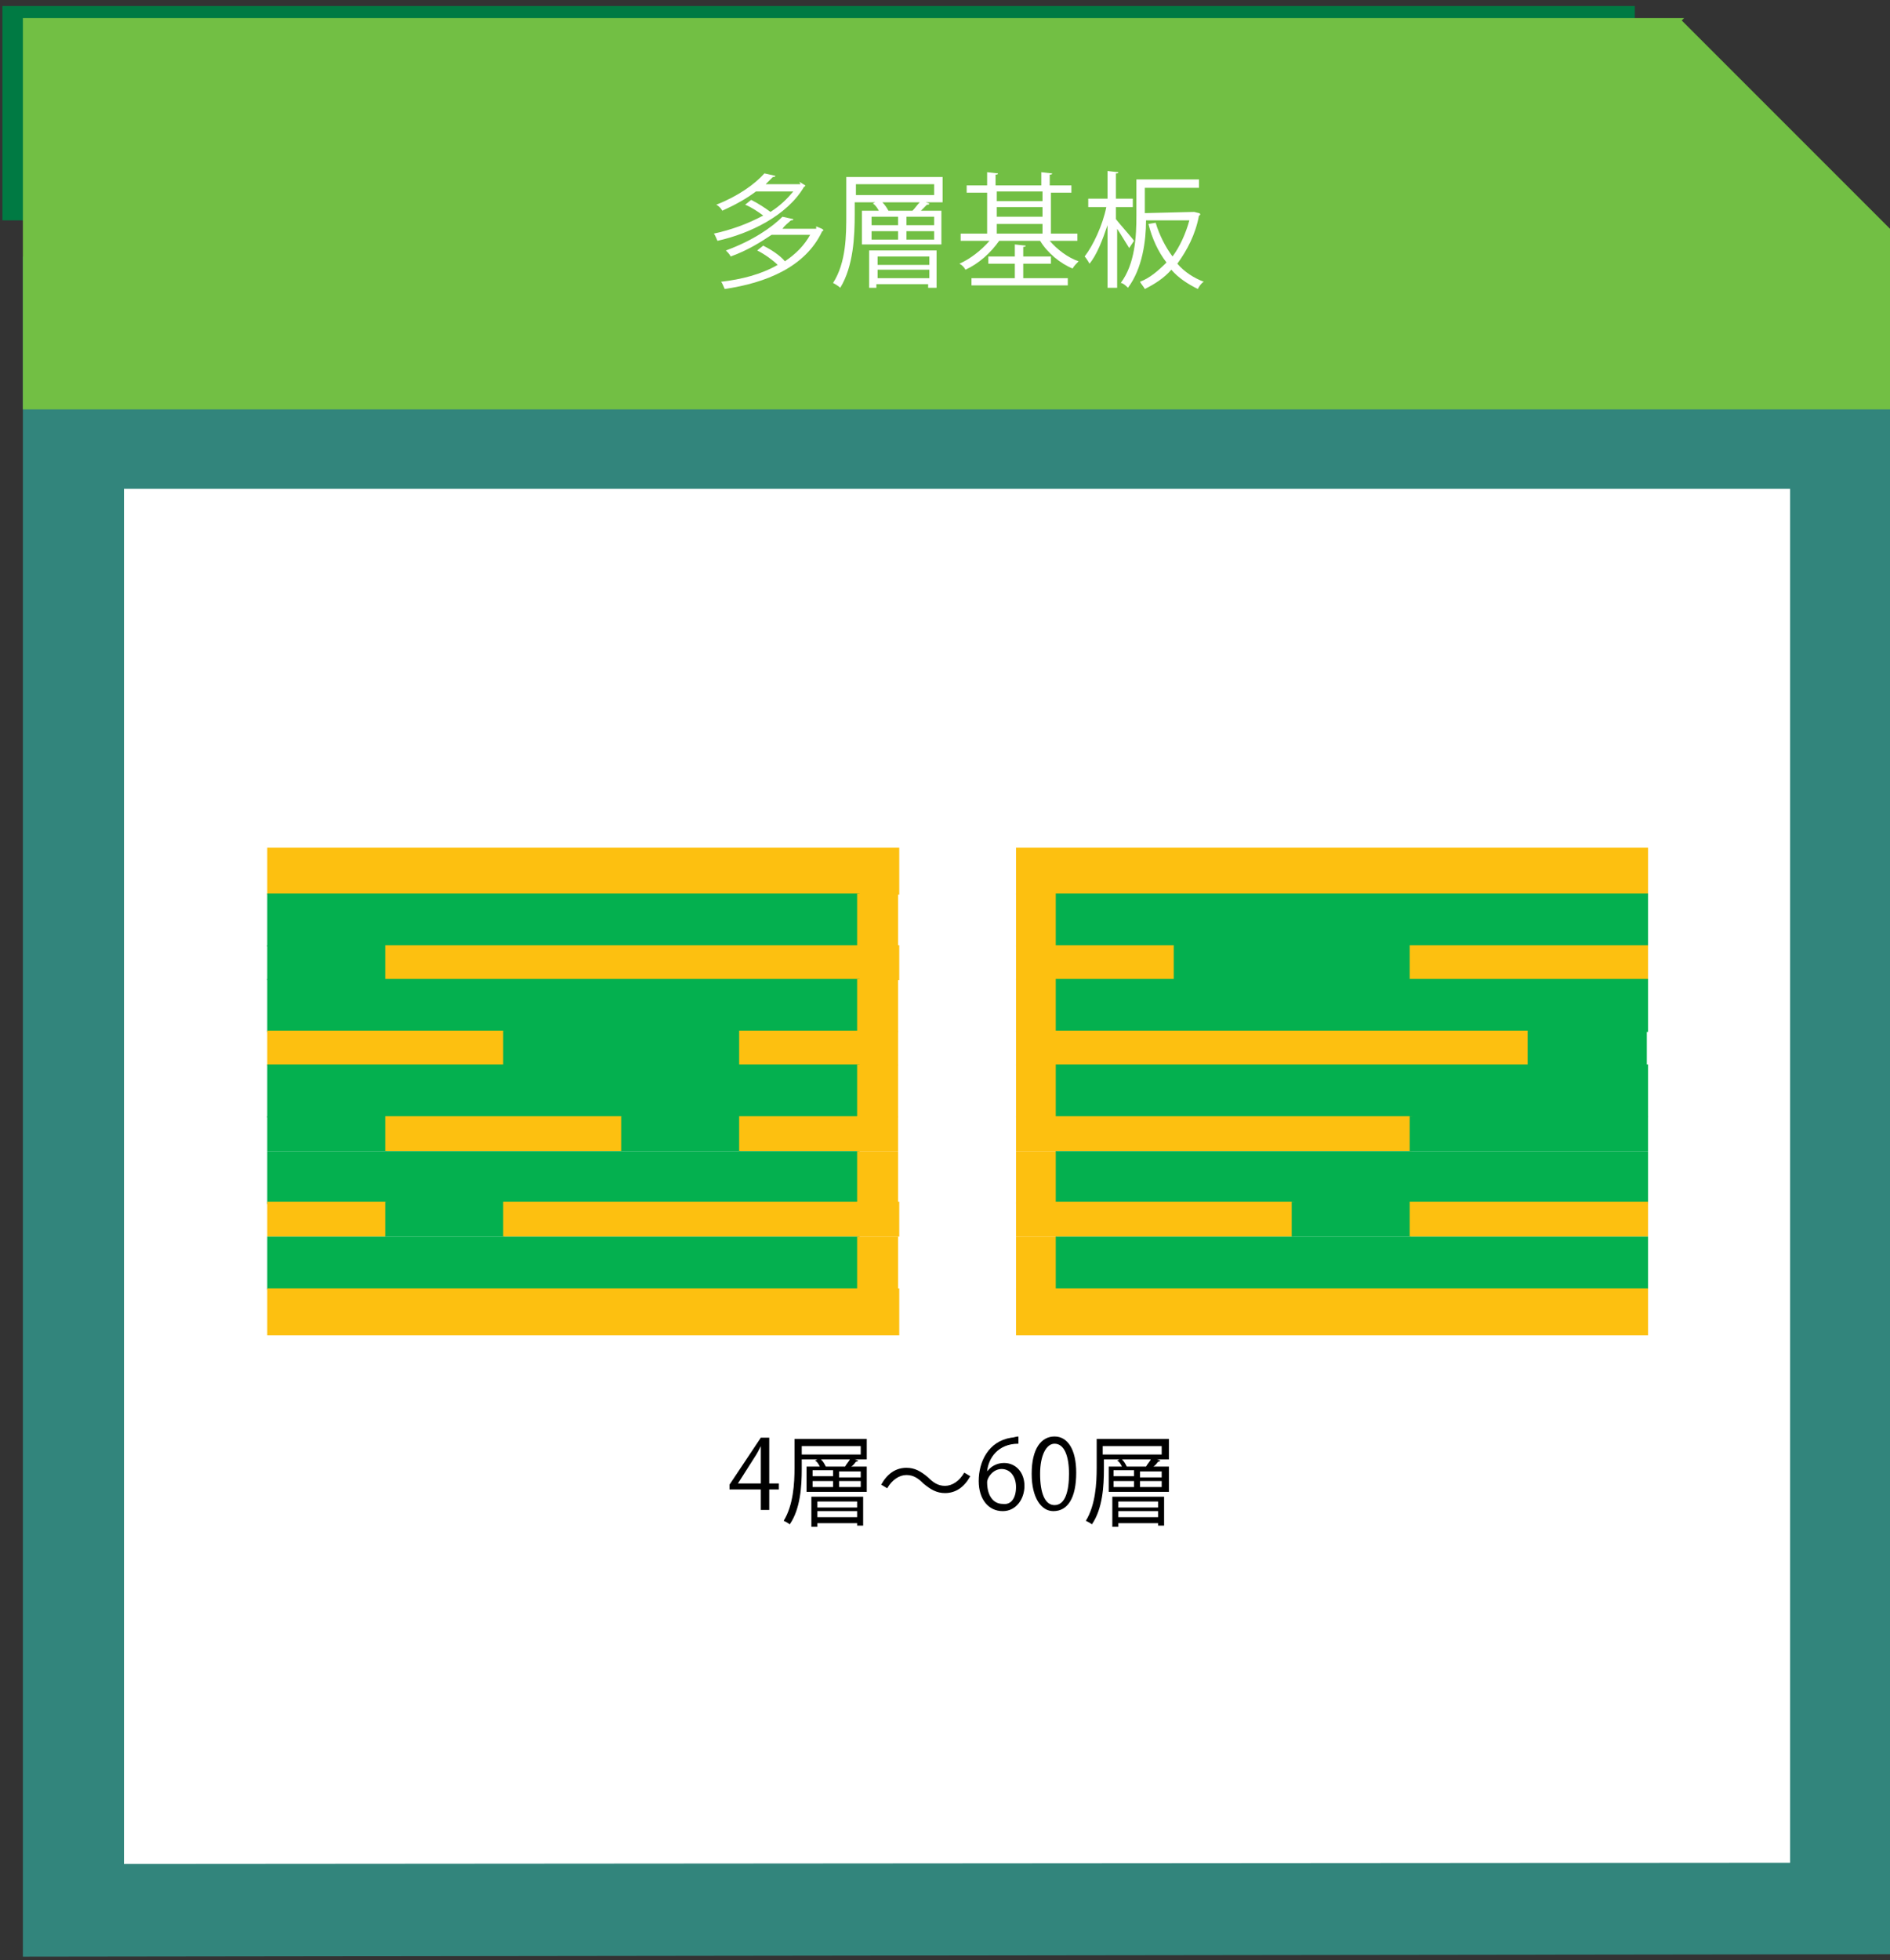
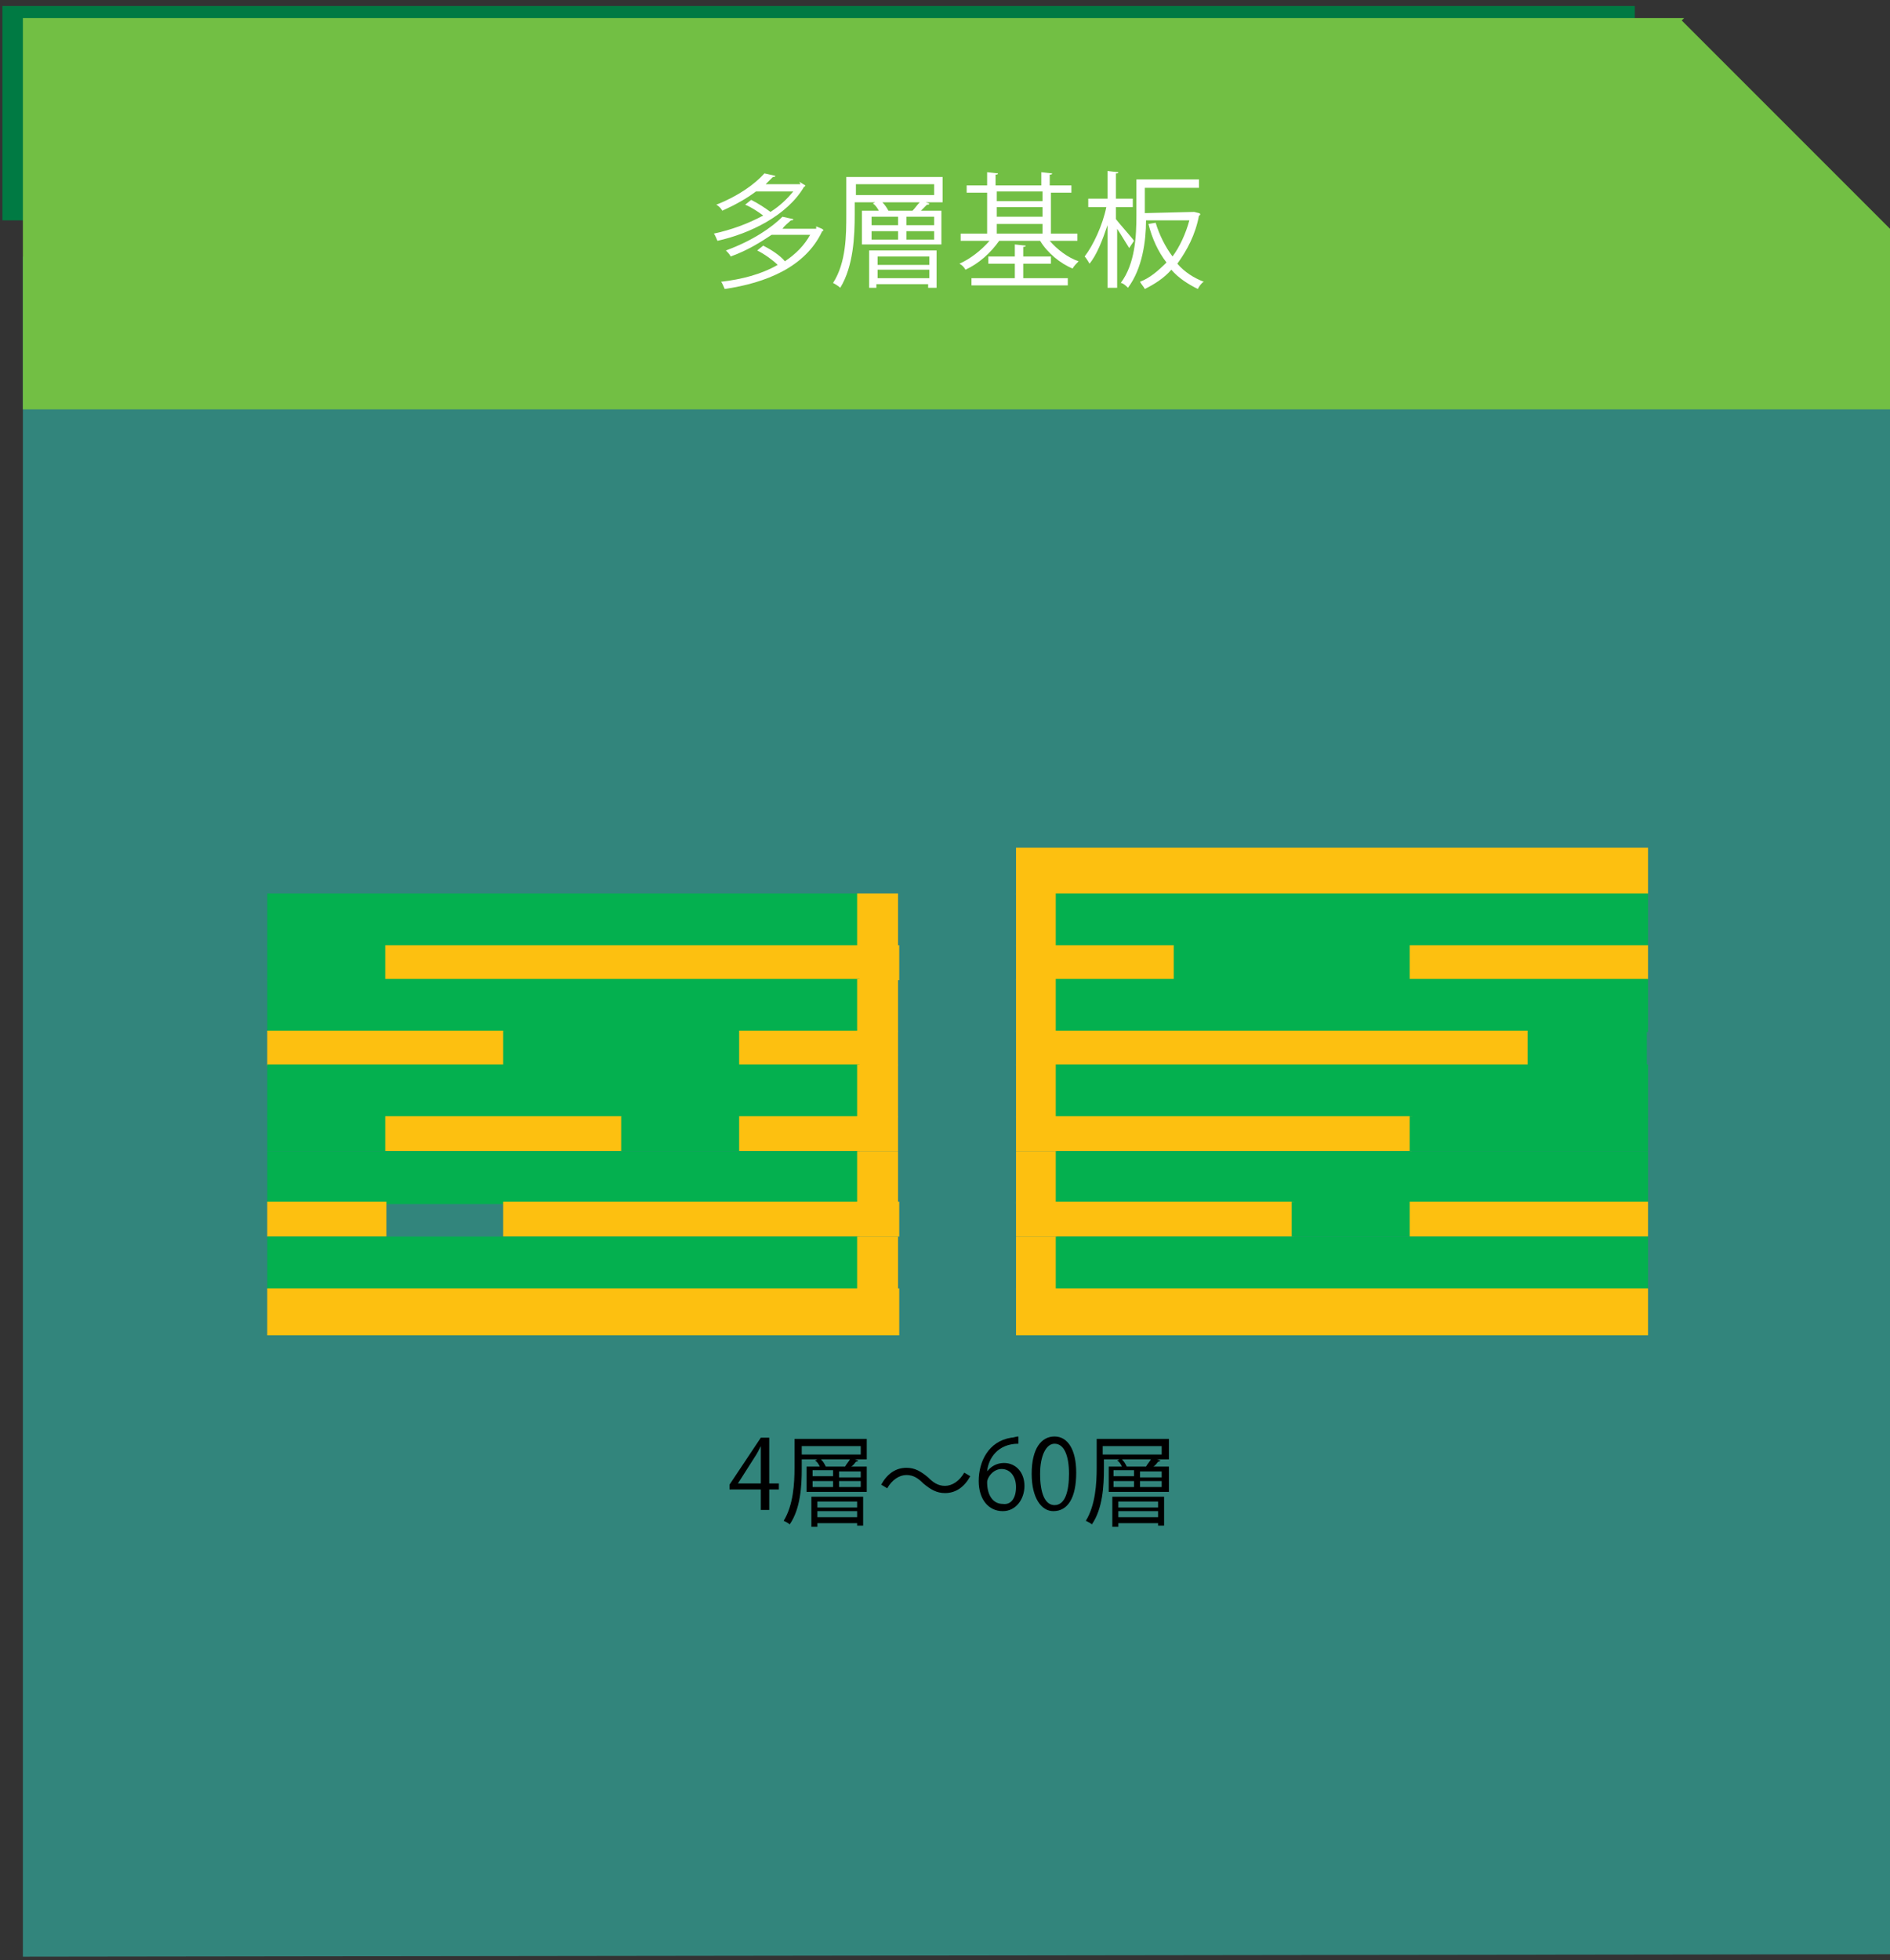
<svg xmlns="http://www.w3.org/2000/svg" version="1.1" id="Layer_1" x="0px" y="0px" viewBox="0 0 157 162.8" style="enable-background:new 0 0 157 162.8;" xml:space="preserve">
  <rect x="0" y="0" width="157" height="162.8" fill="#333333" stroke="none" />
  <style type="text/css">
	.st0{opacity:0.6;}
	.st1{fill:#32BCAD;}
	.st2{fill:#007A43;}
	.st3{fill:#FFFFFF;}
	.st4{fill:#FDC010;}
	.st5{fill:#04B04F;}
	.st6{enable-background:new    ;}
	.st7{fill:#72BF44;}
</style>
  <g id="Layer_2_1_">
    <g>
      <g class="st0">
        <polygon class="st1" points="1.9,162.5 1.9,41.7 1.9,21.3 157.1,21.3 157.1,142 157.1,162.3    " />
      </g>
      <rect x="0.2" y="0.5" class="st2" width="135.6" height="17.8" />
      <g>
        <g>
-           <polygon class="st3" points="10.3,154.8 10.3,57 10.3,40.6 148.7,40.6 148.7,138.2 148.7,154.7     " />
-         </g>
+           </g>
        <g>
          <g>
-             <rect x="22.2" y="70.4" class="st4" width="52.5" height="3.9" />
            <rect x="84.4" y="70.4" class="st4" width="52.5" height="3.9" />
            <rect x="22.2" y="74.2" class="st5" width="49.2" height="4.4" />
            <rect x="71.2" y="74.2" class="st4" width="3.4" height="4.4" />
            <rect x="84.4" y="74.2" class="st4" width="3.4" height="4.4" />
            <rect x="87.7" y="74.2" class="st5" width="49.2" height="4.4" />
            <rect x="22.2" y="78.5" class="st5" width="9.9" height="2.9" />
            <rect x="32" y="78.5" class="st4" width="42.7" height="2.9" />
            <rect x="84.4" y="78.5" class="st4" width="13.2" height="2.9" />
            <rect x="97.5" y="78.5" class="st5" width="19.7" height="2.9" />
            <rect x="117.1" y="78.5" class="st4" width="19.8" height="2.9" />
            <rect x="22.2" y="81.3" class="st5" width="49.2" height="4.4" />
            <rect x="71.2" y="81.3" class="st4" width="3.4" height="4.4" />
            <rect x="84.4" y="81.3" class="st4" width="3.4" height="4.4" />
            <rect x="87.7" y="81.3" class="st5" width="49.2" height="4.4" />
            <rect x="22.2" y="85.6" class="st4" width="19.8" height="2.9" />
            <rect x="41.8" y="85.6" class="st5" width="19.7" height="2.9" />
            <rect x="61.4" y="85.6" class="st4" width="13.2" height="2.9" />
            <rect x="84.4" y="85.6" class="st4" width="42.7" height="2.9" />
            <rect x="126.9" y="85.6" class="st5" width="9.9" height="2.9" />
            <rect x="22.2" y="88.4" class="st5" width="49.2" height="4.4" />
            <rect x="71.2" y="88.4" class="st4" width="3.4" height="4.4" />
            <rect x="84.4" y="88.4" class="st4" width="3.4" height="4.4" />
            <rect x="87.7" y="88.4" class="st5" width="49.2" height="4.4" />
            <rect x="22.2" y="92.7" class="st5" width="9.9" height="2.9" />
            <rect x="32" y="92.7" class="st4" width="19.7" height="2.9" />
            <rect x="51.6" y="92.7" class="st5" width="9.9" height="2.9" />
            <rect x="61.4" y="92.7" class="st4" width="13.2" height="2.9" />
            <rect x="84.4" y="92.7" class="st4" width="32.9" height="2.9" />
            <rect x="117.1" y="92.7" class="st5" width="19.8" height="2.9" />
            <rect x="22.2" y="95.6" class="st5" width="49.2" height="4.4" />
            <rect x="71.2" y="95.6" class="st4" width="3.4" height="4.4" />
            <rect x="84.4" y="95.6" class="st4" width="3.4" height="4.4" />
            <rect x="87.7" y="95.6" class="st5" width="49.2" height="4.4" />
            <rect x="22.2" y="99.8" class="st4" width="9.9" height="2.9" />
-             <rect x="32" y="99.8" class="st5" width="9.9" height="2.9" />
            <rect x="41.8" y="99.8" class="st4" width="32.9" height="2.9" />
            <rect x="84.4" y="99.8" class="st4" width="23.1" height="2.9" />
            <rect x="107.3" y="99.8" class="st5" width="9.9" height="2.9" />
            <rect x="117.1" y="99.8" class="st4" width="19.8" height="2.9" />
            <rect x="22.2" y="102.7" class="st5" width="49.2" height="4.4" />
            <rect x="71.2" y="102.7" class="st4" width="3.4" height="4.4" />
            <rect x="84.4" y="102.7" class="st4" width="3.4" height="4.4" />
            <rect x="87.7" y="102.7" class="st5" width="49.2" height="4.4" />
            <rect x="22.2" y="107" class="st4" width="52.5" height="3.9" />
            <rect x="84.4" y="107" class="st4" width="52.5" height="3.9" />
          </g>
          <g>
            <g>
              <g class="st6">
                <path d="M63.8,125.4h-0.6v-1.7h-2.6v-0.4l2.6-3.9h0.7v3.8h0.8v0.5h-0.8v1.7H63.8z M61.3,123.2h1.9v-2.1c0-0.3,0-0.6,0-1l0,0         c-0.2,0.4-0.3,0.6-0.5,0.9L61.3,123.2L61.3,123.2z" />
              </g>
              <g class="st6">
                <path d="M72,119.6v1.6h-1l0.3,0.1c0,0-0.1,0.1-0.2,0.1c-0.1,0.1-0.2,0.3-0.4,0.4H72v2.1h-5v-2.1h1.1         c-0.1-0.2-0.2-0.4-0.4-0.5l0.2-0.1h-1.3v0.8c0,1.4-0.1,3.3-1,4.6c-0.1-0.1-0.3-0.2-0.5-0.3c0.8-1.3,0.9-3.1,0.9-4.4v-2.4h6         V119.6z M71.5,120.8v-0.7h-4.9v0.7H71.5z M67.4,126.7v-2.4h4.3v2.4h-0.5v-0.2h-3.3v0.3h-0.5V126.7z M67.5,122.1v0.5h1.7v-0.5         H67.5z M67.5,123v0.5h1.7V123H67.5z M71.2,124.7h-3.3v0.5h3.3V124.7z M67.9,126h3.3v-0.5h-3.3V126z M68.2,121.2         c0.2,0.2,0.3,0.4,0.4,0.6h1.6c0.1-0.2,0.3-0.4,0.4-0.6H68.2z M71.5,122.7v-0.5h-1.8v0.5H71.5z M71.5,123.5V123h-1.8v0.5H71.5         z" />
                <path d="M80.6,122.6c-0.5,0.9-1.2,1.4-2.1,1.4c-0.7,0-1.2-0.3-1.8-0.8c-0.4-0.4-0.8-0.7-1.4-0.7s-1.2,0.4-1.6,1.1l-0.5-0.3         c0.5-0.9,1.2-1.4,2.1-1.4c0.7,0,1.2,0.3,1.8,0.8c0.4,0.4,0.8,0.7,1.4,0.7s1.2-0.4,1.6-1.1L80.6,122.6z" />
              </g>
              <g class="st6">
                <path d="M82,122.2c0.3-0.4,0.8-0.7,1.4-0.7c1,0,1.7,0.8,1.7,1.9s-0.7,2.1-1.8,2.1c-1.2,0-2-1-2-2.5c0-1.6,0.8-3.3,2.7-3.6         c0.2,0,0.4-0.1,0.6-0.1v0.6C82.9,119.9,82.1,121.1,82,122.2L82,122.2z M84.4,123.5c0-0.9-0.5-1.5-1.2-1.5s-1.2,0.7-1.2,1.1         c0,1.1,0.5,1.8,1.3,1.8C84,125,84.4,124.4,84.4,123.5z" />
                <path d="M85.7,122.4c0-2.1,0.8-3.1,1.9-3.1s1.8,1.1,1.8,3c0,2.1-0.7,3.2-1.9,3.2C86.5,125.5,85.7,124.4,85.7,122.4z          M88.8,122.4c0-1.5-0.4-2.5-1.2-2.5c-0.7,0-1.2,1-1.2,2.5c0,1.6,0.4,2.6,1.2,2.6C88.5,125,88.8,123.8,88.8,122.4z" />
              </g>
              <g class="st6">
                <path d="M97.1,119.6v1.6h-1l0.3,0.1c0,0-0.1,0.1-0.2,0.1c-0.1,0.1-0.2,0.3-0.4,0.4h1.3v2.1h-5v-2.1h1.1         c-0.1-0.2-0.2-0.4-0.4-0.5l0.2-0.1h-1.3v0.8c0,1.4-0.1,3.3-1,4.6c-0.1-0.1-0.3-0.2-0.5-0.3c0.8-1.3,0.9-3.1,0.9-4.4v-2.4h6         V119.6z M96.5,120.8v-0.7h-4.9v0.7H96.5z M92.4,126.7v-2.4h4.3v2.4h-0.5v-0.2h-3.3v0.3h-0.5V126.7z M92.5,122.1v0.5h1.7v-0.5         H92.5z M92.5,123v0.5h1.7V123H92.5z M96.2,124.7h-3.3v0.5h3.3V124.7z M92.9,126h3.3v-0.5h-3.3V126z M93.2,121.2         c0.2,0.2,0.3,0.4,0.4,0.6h1.6c0.1-0.2,0.3-0.4,0.4-0.6H93.2z M96.5,122.7v-0.5h-1.8v0.5H96.5z M96.5,123.5V123h-1.8v0.5H96.5         z" />
              </g>
            </g>
          </g>
        </g>
      </g>
      <polygon class="st7" points="139.7,1.7 139.9,1.5 1.9,1.5 1.9,34 157.1,34 157.1,19.1   " />
      <g class="st6">
        <path class="st3" d="M66.4,15.1l0.5,0.3c0,0.1-0.1,0.1-0.1,0.1c-1.4,2.4-4.5,3.9-7.2,4.5c-0.1-0.2-0.2-0.5-0.3-0.6     c1.4-0.3,2.8-0.8,4.1-1.5c-0.4-0.3-1-0.7-1.5-0.9l0.5-0.4c0.6,0.3,1.2,0.7,1.6,1c0.8-0.5,1.4-1.1,1.9-1.7h-3.1     C62,16.5,61.1,17,60,17.5c-0.1-0.2-0.3-0.4-0.5-0.5c1.8-0.7,3.2-1.7,4-2.6l0.9,0.2c0,0.1-0.1,0.1-0.2,0.1     c-0.2,0.2-0.4,0.4-0.6,0.6h2.9L66.4,15.1z M67.8,18.8L67.8,18.8c0.5,0.2,0.5,0.2,0.6,0.3c0,0.1-0.1,0.1-0.1,0.1     c-1.4,3-4.7,4.3-8.1,4.8c-0.1-0.2-0.2-0.5-0.3-0.6c1.7-0.2,3.3-0.6,4.7-1.4c-0.4-0.4-1.1-0.9-1.7-1.2l0.5-0.4     c0.6,0.3,1.4,0.8,1.8,1.3c0.9-0.6,1.6-1.3,2.1-2.2h-3.2c-0.9,0.6-2,1.3-3.4,1.8c-0.1-0.2-0.3-0.4-0.4-0.5     c2.2-0.8,3.8-1.9,4.7-2.8l0.9,0.2c0,0.1-0.1,0.1-0.2,0.1c-0.2,0.2-0.5,0.4-0.7,0.7h2.8V18.8z" />
        <path class="st3" d="M78.3,14.7v2.1h-1.4l0.3,0.1c0,0.1-0.1,0.1-0.2,0.1c-0.1,0.1-0.3,0.3-0.5,0.5h1.7v2.8h-6.6v-2.8H73     c-0.1-0.2-0.3-0.5-0.5-0.6l0.2-0.1H71v1c0,1.8-0.1,4.3-1.2,6.1c-0.1-0.1-0.4-0.3-0.6-0.4c1.1-1.7,1.1-4,1.1-5.7v-3.1     C70.3,14.7,78.3,14.7,78.3,14.7z M77.6,16.2v-0.9h-6.5v0.9H77.6z M72.2,23.9v-3.1h5.6v3.1h-0.7v-0.3h-4.3v0.3H72.2z M72.4,18v0.7     h2.2V18H72.4z M72.4,19.2v0.7h2.2v-0.7H72.4z M77.2,21.3h-4.3V22h4.3V21.3z M72.9,23.1h4.3v-0.7h-4.3V23.1z M73.3,16.8     c0.2,0.2,0.4,0.5,0.5,0.7h2c0.2-0.2,0.4-0.5,0.6-0.7H73.3z M77.6,18.7V18h-2.3v0.7H77.6z M77.6,19.9v-0.7h-2.3v0.7H77.6z" />
        <path class="st3" d="M89.5,20h-2.3c0.6,0.7,1.5,1.4,2.4,1.7c-0.1,0.1-0.4,0.4-0.5,0.6c-1-0.4-2.1-1.3-2.7-2.3H83     c-0.7,1-1.7,1.9-2.8,2.4c-0.1-0.2-0.3-0.4-0.5-0.5c0.9-0.4,1.8-1.1,2.5-1.9h-2.4v-0.6H82V16h-1.7v-0.6H82v-1.1l0.9,0.1     c0,0.1-0.1,0.1-0.2,0.1v0.9h3.8v-1.1l0.9,0.1c0,0.1-0.1,0.1-0.2,0.1v0.9H89V16h-1.7v3.4h2.2V20z M85,21.9v1.2h3.7v0.6h-8v-0.6     h3.6v-1.2h-2.2v-0.6h2.2v-1l0.9,0.1c0,0.1-0.1,0.1-0.2,0.1v0.8h2.3v0.6H85z M86.6,15.9h-3.8v0.8h3.8V15.9z M82.8,17.2V18h3.8     v-0.8H82.8z M82.8,18.6v0.8h3.8v-0.8H82.8z" />
        <path class="st3" d="M92.7,18.2c0.3,0.4,1.3,1.5,1.5,1.8l-0.4,0.6c-0.2-0.3-0.6-1-1-1.6v4.9H92v-5.2c-0.4,1.2-0.9,2.5-1.5,3.2     c-0.1-0.2-0.3-0.5-0.4-0.6c0.7-0.9,1.5-2.6,1.8-4.1h-1.5v-0.7H92v-2.3l0.9,0.1c0,0.1-0.1,0.1-0.2,0.1v2.1h1.4v0.7h-1.4     C92.7,17.2,92.7,18.2,92.7,18.2z M99.2,17.6L99.2,17.6c0.4,0.1,0.5,0.1,0.5,0.2s-0.1,0.1-0.1,0.1c-0.3,1.6-1,2.9-1.8,4     c0.6,0.7,1.4,1.2,2.2,1.5c-0.2,0.1-0.4,0.4-0.5,0.6c-0.8-0.4-1.6-0.9-2.2-1.6c-0.6,0.7-1.4,1.2-2.2,1.6c-0.1-0.2-0.3-0.4-0.4-0.6     c0.8-0.3,1.5-0.9,2.2-1.6c-0.7-0.9-1.2-2-1.5-3.2l0.6-0.1c0.3,1,0.8,2,1.4,2.8c0.6-0.8,1.1-1.9,1.4-3h-3.6c0,1.7-0.3,4-1.5,5.6     c-0.1-0.1-0.4-0.4-0.6-0.4c1.2-1.6,1.3-3.9,1.3-5.6v-3h5.2v0.7h-4.5v2.1L99.2,17.6L99.2,17.6z" />
      </g>
    </g>
  </g>
</svg>